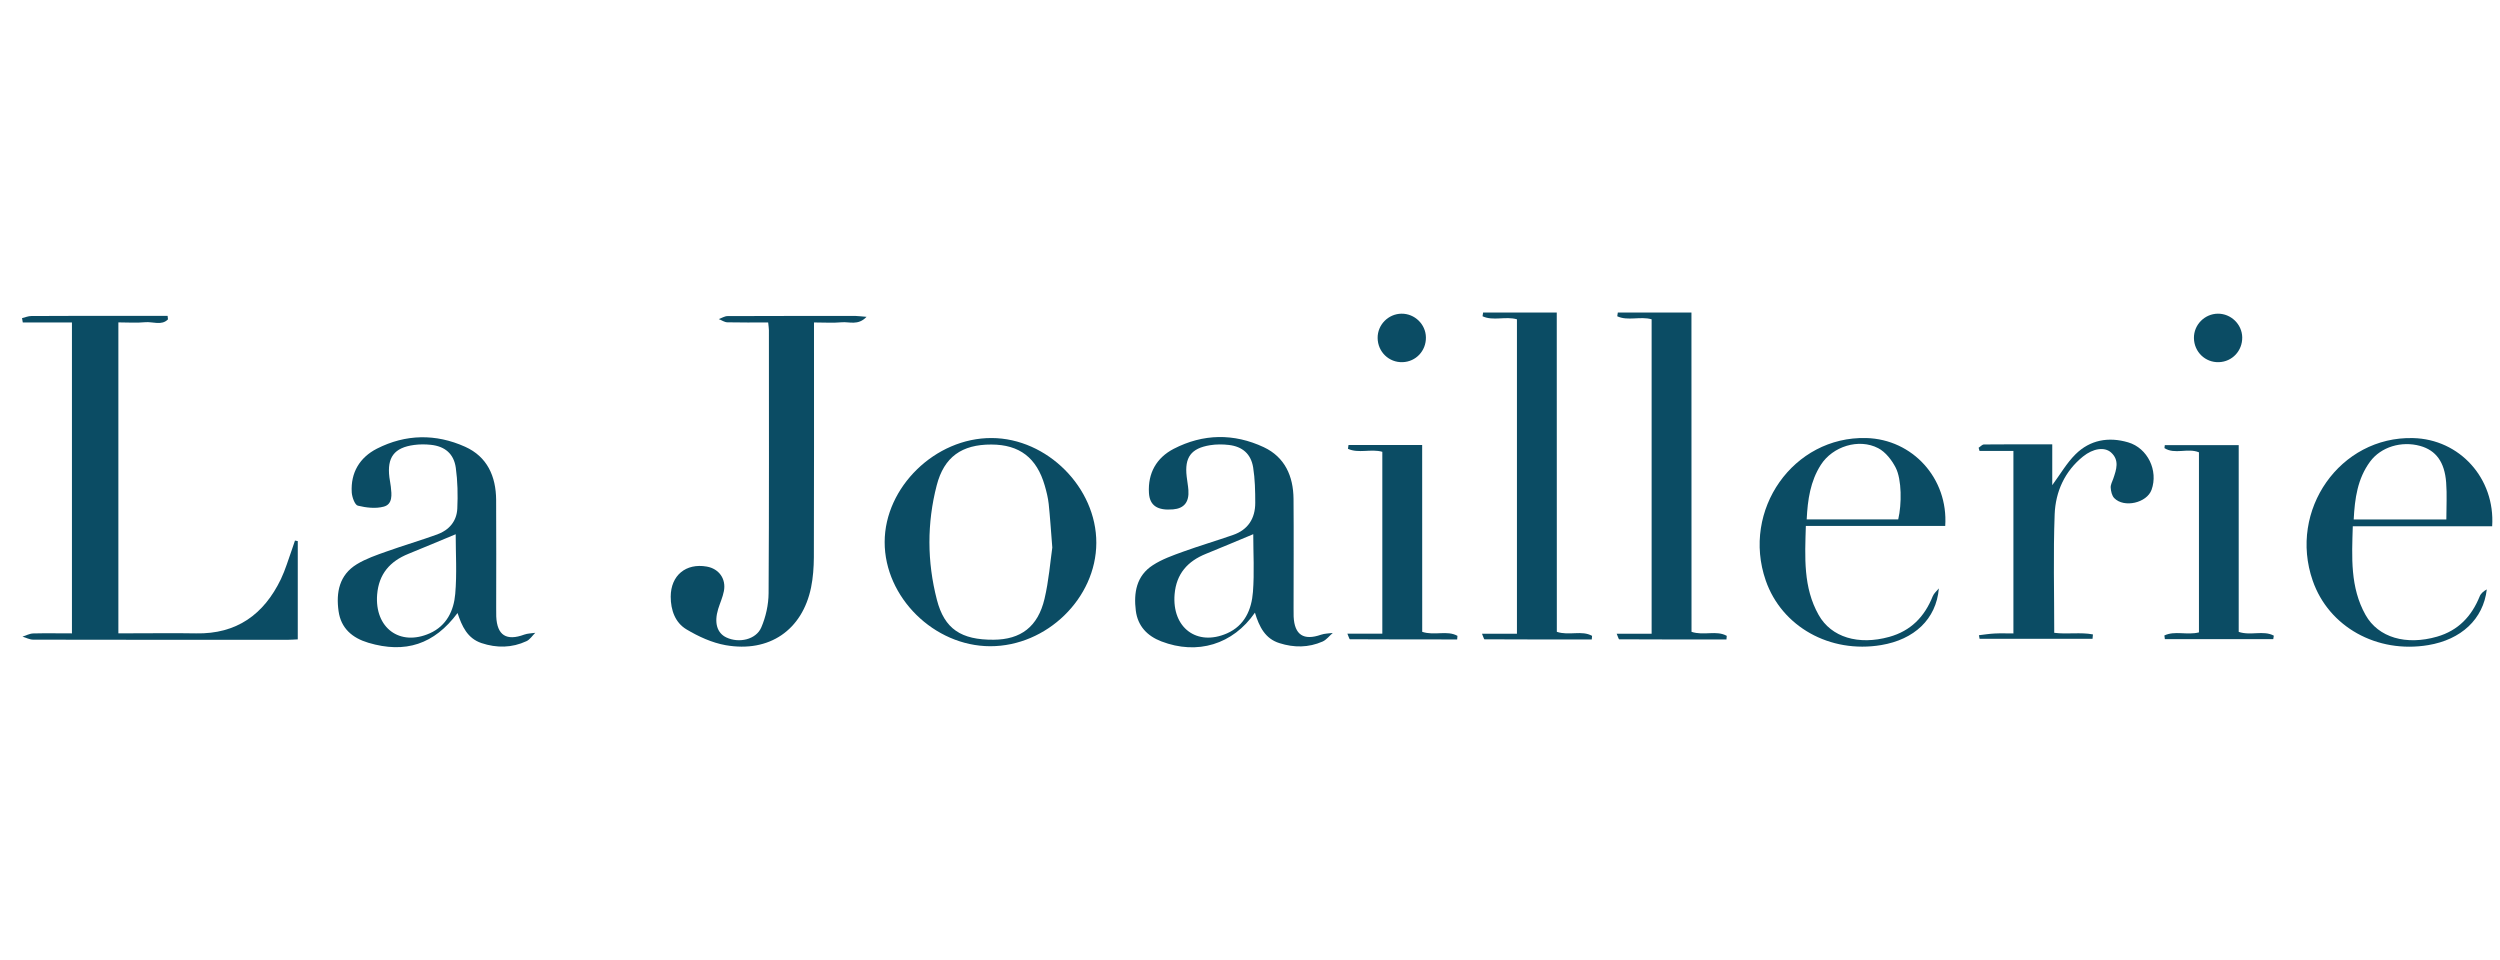
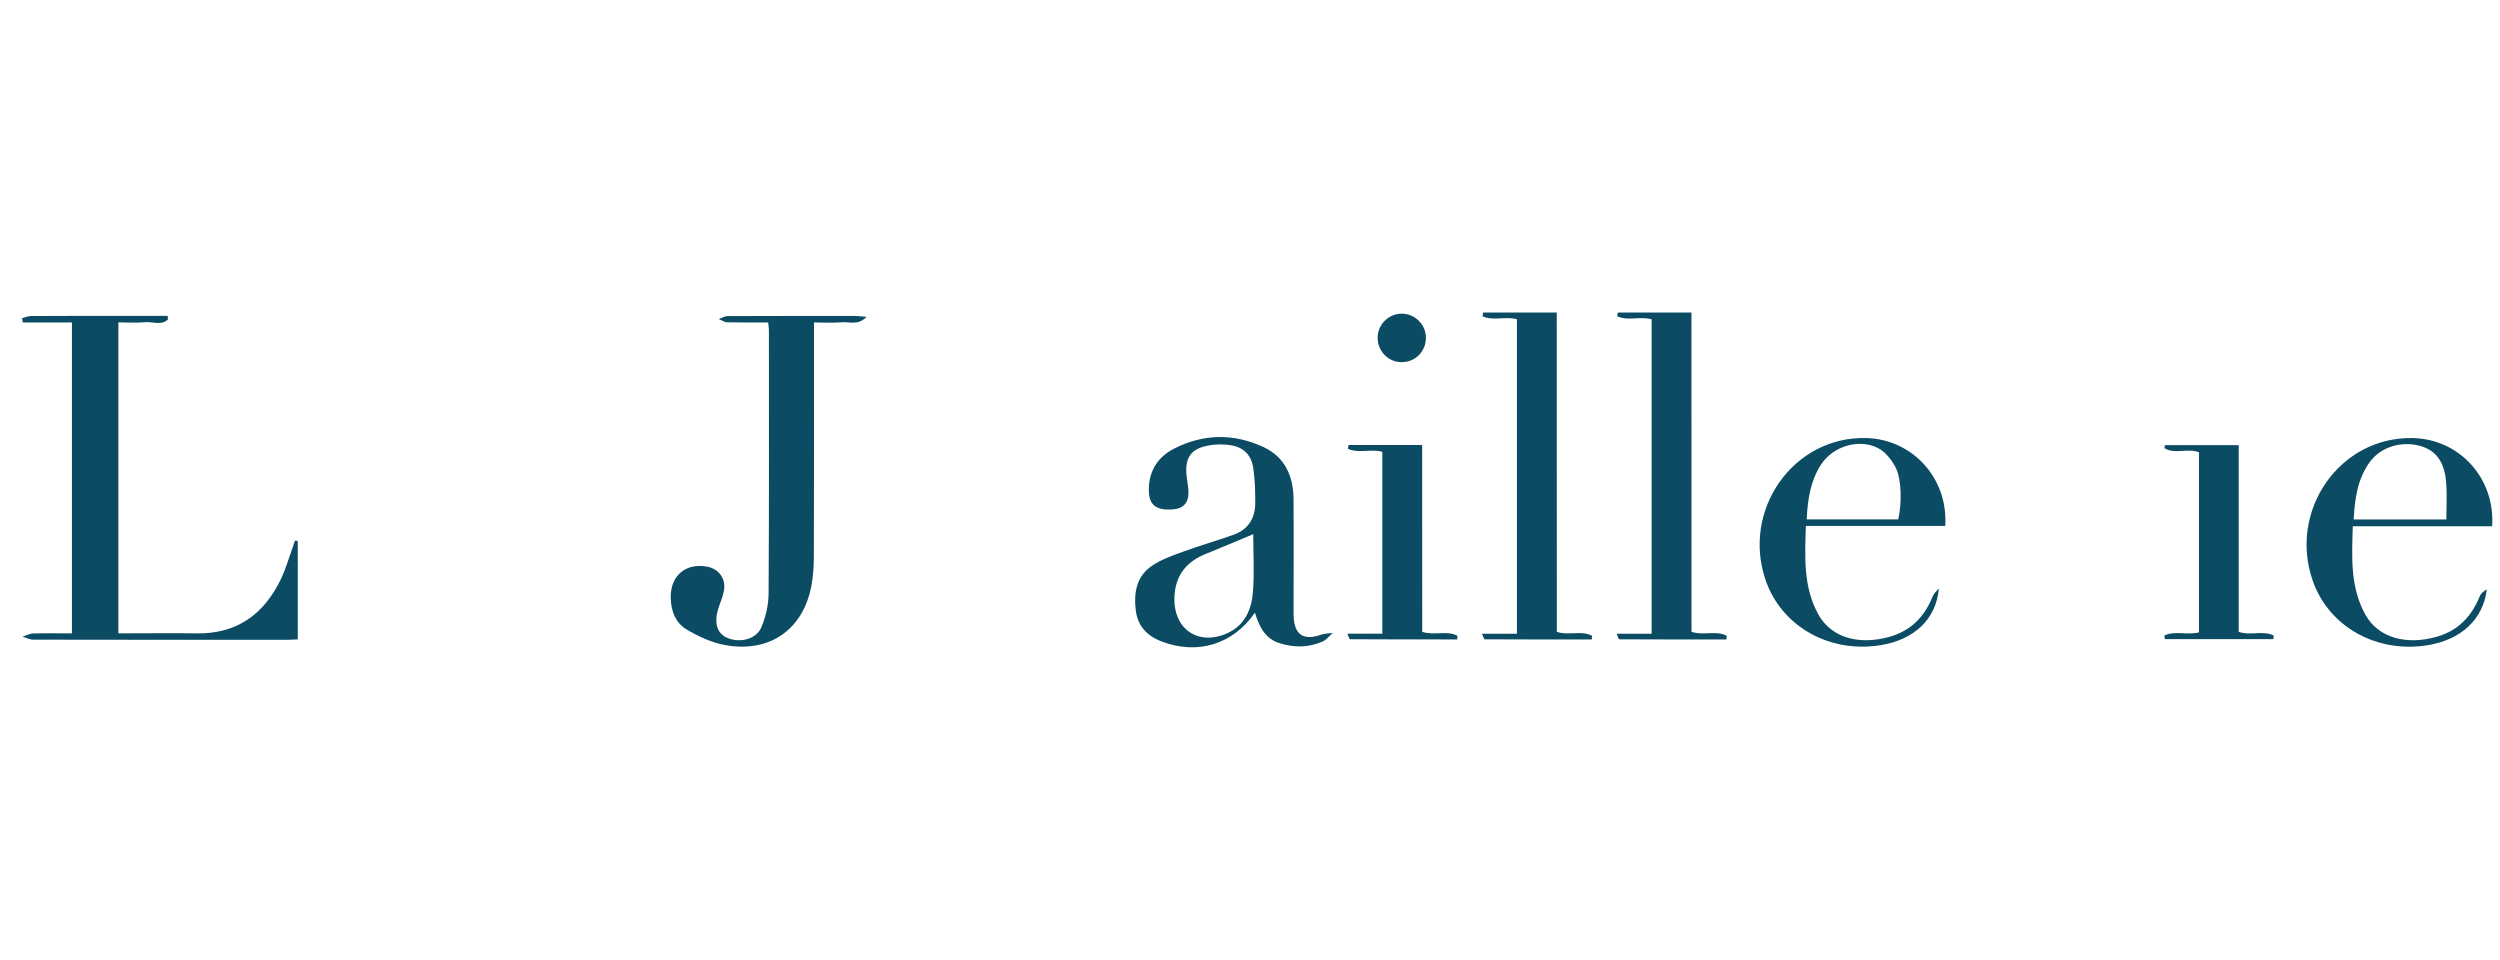
<svg xmlns="http://www.w3.org/2000/svg" width="112" height="43" viewBox="0 0 112 43" fill="none">
  <path d="M3.223 28.375C3.223 23.704 3.223 19.108 3.223 14.446C2.472 14.446 1.746 14.446 1.021 14.446C1.009 14.382 0.998 14.316 0.987 14.252C1.126 14.219 1.264 14.158 1.403 14.158C2.661 14.149 3.916 14.152 5.173 14.152C5.802 14.152 6.431 14.152 7.057 14.152C7.207 14.152 7.356 14.152 7.509 14.152C7.514 14.205 7.52 14.258 7.525 14.307C7.24 14.601 6.841 14.402 6.503 14.435C6.118 14.474 5.724 14.443 5.303 14.443C5.303 19.095 5.303 23.701 5.303 28.372C5.517 28.372 5.713 28.372 5.913 28.372C6.871 28.372 7.83 28.358 8.786 28.375C10.597 28.411 11.822 27.53 12.584 25.945C12.786 25.524 12.916 25.067 13.077 24.624C13.127 24.488 13.168 24.352 13.215 24.217C13.257 24.225 13.299 24.233 13.34 24.242C13.34 25.696 13.34 27.151 13.34 28.644C13.199 28.649 13.044 28.663 12.891 28.663C9.09 28.663 5.29 28.666 1.489 28.657C1.328 28.657 1.167 28.569 1.007 28.522C1.167 28.472 1.325 28.383 1.486 28.378C2.048 28.364 2.611 28.375 3.223 28.375Z" fill="#0B4C64" />
  <path d="M38.821 14.194C38.445 14.596 38.046 14.407 37.711 14.438C37.323 14.474 36.932 14.446 36.467 14.446C36.467 14.662 36.467 14.845 36.467 15.025C36.467 18.338 36.472 21.651 36.461 24.965C36.458 25.416 36.425 25.879 36.336 26.319C35.943 28.225 34.467 29.248 32.508 28.904C31.898 28.796 31.289 28.516 30.752 28.195C30.247 27.893 30.048 27.333 30.048 26.729C30.051 25.779 30.727 25.217 31.666 25.383C32.209 25.48 32.538 25.932 32.43 26.483C32.378 26.757 32.256 27.017 32.173 27.286C31.987 27.898 32.123 28.361 32.541 28.558C33.103 28.824 33.868 28.658 34.104 28.112C34.309 27.638 34.43 27.09 34.433 26.572C34.458 22.646 34.447 18.721 34.447 14.795C34.447 14.704 34.43 14.612 34.414 14.446C33.799 14.446 33.192 14.454 32.588 14.44C32.458 14.438 32.333 14.346 32.203 14.296C32.333 14.249 32.464 14.161 32.594 14.161C34.508 14.152 36.425 14.155 38.339 14.155C38.461 14.158 38.583 14.175 38.821 14.194Z" fill="#0B4C64" />
-   <path d="M20.498 27.463C19.453 28.868 18.157 29.289 16.503 28.796C15.78 28.58 15.276 28.148 15.168 27.38C15.049 26.538 15.201 25.757 15.985 25.278C16.395 25.029 16.863 24.868 17.318 24.707C18.068 24.438 18.838 24.214 19.589 23.942C20.118 23.751 20.462 23.35 20.487 22.782C20.515 22.175 20.503 21.557 20.42 20.959C20.332 20.325 19.93 19.995 19.304 19.928C19.057 19.901 18.8 19.901 18.553 19.934C17.658 20.053 17.334 20.491 17.445 21.386C17.462 21.527 17.495 21.663 17.509 21.804C17.55 22.156 17.597 22.585 17.198 22.696C16.836 22.796 16.406 22.746 16.032 22.654C15.896 22.621 15.772 22.272 15.758 22.061C15.705 21.175 16.113 20.496 16.886 20.1C18.176 19.444 19.523 19.424 20.836 20.014C21.83 20.46 22.218 21.338 22.227 22.391C22.238 24.009 22.229 25.624 22.229 27.242C22.229 27.367 22.227 27.494 22.232 27.619C22.268 28.461 22.686 28.727 23.487 28.43C23.639 28.375 23.814 28.375 23.98 28.35C23.85 28.477 23.742 28.652 23.587 28.724C22.933 29.029 22.252 29.037 21.57 28.81C20.936 28.597 20.692 28.051 20.498 27.463ZM20.415 23.934C19.73 24.217 19.016 24.521 18.296 24.812C17.467 25.148 16.971 25.715 16.896 26.635C16.777 28.126 17.908 28.971 19.254 28.372C20.01 28.034 20.332 27.355 20.395 26.602C20.473 25.702 20.415 24.793 20.415 23.934Z" fill="#0B4C64" />
  <path d="M56.221 27.447C55.232 28.876 53.639 29.353 52.03 28.735C51.395 28.491 50.974 28.048 50.885 27.364C50.783 26.56 50.91 25.796 51.645 25.322C52.057 25.053 52.542 24.882 53.01 24.713C53.747 24.447 54.498 24.225 55.238 23.967C55.913 23.735 56.235 23.225 56.235 22.53C56.235 21.998 56.224 21.46 56.141 20.939C56.041 20.333 55.661 20.006 55.055 19.934C54.778 19.901 54.487 19.901 54.213 19.945C53.356 20.084 53.063 20.491 53.163 21.349C53.185 21.552 53.226 21.754 53.24 21.956C53.279 22.494 53.046 22.779 52.553 22.82C51.858 22.879 51.506 22.652 51.473 22.086C51.42 21.2 51.808 20.51 52.581 20.108C53.9 19.427 55.276 19.405 56.617 20.034C57.565 20.48 57.941 21.336 57.95 22.35C57.964 23.981 57.952 25.616 57.952 27.247C57.952 27.372 57.95 27.5 57.955 27.624C57.994 28.444 58.401 28.707 59.18 28.436C59.346 28.378 59.532 28.381 59.709 28.356C59.556 28.486 59.426 28.663 59.252 28.741C58.623 29.018 57.969 29.02 57.321 28.813C56.684 28.616 56.415 28.087 56.221 27.447ZM56.146 23.931C55.462 24.217 54.747 24.519 54.03 24.81C53.204 25.142 52.7 25.704 52.622 26.624C52.498 28.117 53.617 28.968 54.969 28.375C55.764 28.026 56.071 27.308 56.132 26.519C56.199 25.649 56.146 24.771 56.146 23.931Z" fill="#0B4C64" />
-   <path d="M49.115 24.325C49.107 26.799 46.894 28.954 44.362 28.951C41.849 28.948 39.63 26.76 39.633 24.286C39.633 21.823 41.904 19.613 44.425 19.624C46.913 19.632 49.124 21.846 49.115 24.325ZM47.143 24.53C47.079 23.735 47.043 23.156 46.982 22.58C46.952 22.3 46.883 22.023 46.805 21.754C46.445 20.507 45.672 19.917 44.409 19.915C43.093 19.912 42.295 20.466 41.965 21.743C41.525 23.441 41.533 25.164 41.971 26.863C42.309 28.181 43.06 28.669 44.517 28.66C45.73 28.652 46.498 28.081 46.794 26.829C46.988 26.009 47.052 25.162 47.143 24.53Z" fill="#0B4C64" />
  <path d="M69.746 28.306C70.302 28.489 70.856 28.225 71.325 28.486C71.319 28.541 71.316 28.594 71.311 28.649C69.71 28.649 68.108 28.649 66.507 28.641C66.479 28.641 66.452 28.522 66.394 28.392C66.936 28.392 67.43 28.392 67.959 28.392C67.959 23.666 67.959 18.995 67.959 14.305C67.457 14.158 66.892 14.391 66.418 14.169C66.427 14.114 66.435 14.055 66.443 14C67.518 14 68.593 14 69.743 14C69.746 18.77 69.746 23.546 69.746 28.306Z" fill="#0B4C64" />
  <path d="M75.78 28.306C76.337 28.489 76.891 28.225 77.359 28.486C77.353 28.541 77.35 28.594 77.345 28.649C75.744 28.649 74.142 28.649 72.541 28.641C72.514 28.641 72.486 28.522 72.428 28.392C72.971 28.392 73.464 28.392 73.993 28.392C73.993 23.666 73.993 18.995 73.993 14.305C73.489 14.158 72.926 14.391 72.453 14.169C72.461 14.114 72.469 14.055 72.478 14C73.552 14 74.627 14 75.777 14C75.78 18.77 75.78 23.546 75.78 28.306Z" fill="#0B4C64" />
  <path d="M86.861 26.361C86.741 27.749 85.752 28.652 84.279 28.899C81.982 29.284 79.824 28.076 79.106 26.009C78.009 22.848 80.342 19.538 83.608 19.624C85.686 19.679 87.287 21.436 87.146 23.563C85.088 23.563 83.024 23.563 80.902 23.563C80.86 24.965 80.78 26.317 81.475 27.549C82.043 28.558 83.262 28.913 84.636 28.533C85.606 28.264 86.221 27.63 86.586 26.713C86.639 26.58 86.766 26.477 86.861 26.361ZM85.04 23.269C85.201 22.588 85.201 21.485 84.927 20.951C84.752 20.61 84.47 20.247 84.143 20.078C83.276 19.627 82.104 19.998 81.575 20.823C81.104 21.557 80.982 22.389 80.94 23.269C82.331 23.269 83.689 23.269 85.04 23.269Z" fill="#0B4C64" />
  <path d="M111.649 23.577C109.569 23.577 107.519 23.577 105.405 23.577C105.363 24.962 105.283 26.314 105.976 27.549C106.549 28.569 107.798 28.921 109.181 28.522C110.131 28.247 110.727 27.613 111.09 26.718C111.142 26.585 111.27 26.48 111.408 26.405C111.253 27.743 110.258 28.655 108.785 28.901C106.485 29.286 104.327 28.081 103.61 26.015C102.51 22.851 104.84 19.543 108.106 19.626C110.189 19.676 111.788 21.427 111.649 23.577ZM109.596 23.272C109.596 22.701 109.63 22.156 109.588 21.616C109.519 20.693 109.128 20.175 108.425 19.978C107.588 19.745 106.668 20.02 106.181 20.679C105.618 21.441 105.494 22.33 105.446 23.272C106.834 23.272 108.178 23.272 109.596 23.272Z" fill="#0B4C64" />
-   <path d="M92.03 28.35C92.617 28.425 93.204 28.314 93.764 28.422C93.758 28.489 93.75 28.552 93.745 28.619C92.057 28.619 90.373 28.619 88.686 28.619C88.675 28.566 88.666 28.511 88.656 28.458C88.891 28.43 89.126 28.392 89.362 28.381C89.628 28.367 89.894 28.378 90.201 28.378C90.201 25.657 90.201 22.968 90.201 20.203C89.694 20.203 89.19 20.203 88.683 20.203C88.669 20.156 88.656 20.106 88.642 20.059C88.722 20.009 88.799 19.915 88.88 19.912C89.88 19.901 90.883 19.906 91.941 19.906C91.941 20.549 91.941 21.147 91.941 21.735C92.296 21.255 92.584 20.748 92.983 20.352C93.636 19.704 94.468 19.56 95.343 19.818C96.218 20.075 96.698 21.086 96.39 21.942C96.18 22.53 95.157 22.768 94.717 22.314C94.612 22.206 94.57 22.006 94.559 21.846C94.551 21.715 94.628 21.577 94.675 21.444C94.814 21.037 94.961 20.616 94.573 20.269C94.282 20.012 93.772 20.086 93.318 20.452C92.498 21.114 92.088 22.028 92.049 23.04C91.983 24.793 92.03 26.549 92.03 28.35Z" fill="#0B4C64" />
  <path d="M63.715 28.306C64.272 28.489 64.826 28.226 65.294 28.486C65.289 28.538 65.286 28.594 65.281 28.647C63.679 28.647 62.078 28.647 60.477 28.638C60.449 28.638 60.422 28.519 60.363 28.389C60.906 28.389 61.402 28.389 61.928 28.389C61.928 25.644 61.928 22.951 61.928 20.241C61.424 20.095 60.862 20.327 60.388 20.106C60.397 20.05 60.405 19.992 60.413 19.937C61.488 19.937 62.563 19.937 63.713 19.937C63.715 22.729 63.715 25.527 63.715 28.306Z" fill="#0B4C64" />
  <path d="M98.513 28.331C98.513 25.627 98.513 22.948 98.513 20.264C98.011 20.056 97.429 20.374 96.967 20.075C96.972 20.031 96.978 19.987 96.983 19.942C98.069 19.942 99.152 19.942 100.294 19.942C100.294 22.743 100.294 25.53 100.294 28.308C100.831 28.491 101.399 28.225 101.867 28.477C101.859 28.53 101.851 28.58 101.842 28.633C100.224 28.633 98.604 28.633 96.986 28.633C96.978 28.577 96.972 28.525 96.964 28.469C97.432 28.245 97.975 28.466 98.513 28.331Z" fill="#0B4C64" />
  <path d="M63.881 15.114C63.89 15.718 63.433 16.205 62.837 16.225C62.225 16.247 61.723 15.762 61.718 15.141C61.712 14.551 62.194 14.061 62.787 14.053C63.377 14.047 63.873 14.526 63.881 15.114Z" fill="#0B4C64" />
-   <path d="M100.452 15.114C100.46 15.718 100.003 16.205 99.407 16.225C98.795 16.247 98.294 15.762 98.288 15.141C98.283 14.551 98.765 14.061 99.358 14.053C99.945 14.047 100.443 14.526 100.452 15.114Z" fill="#0B4C64" />
</svg>